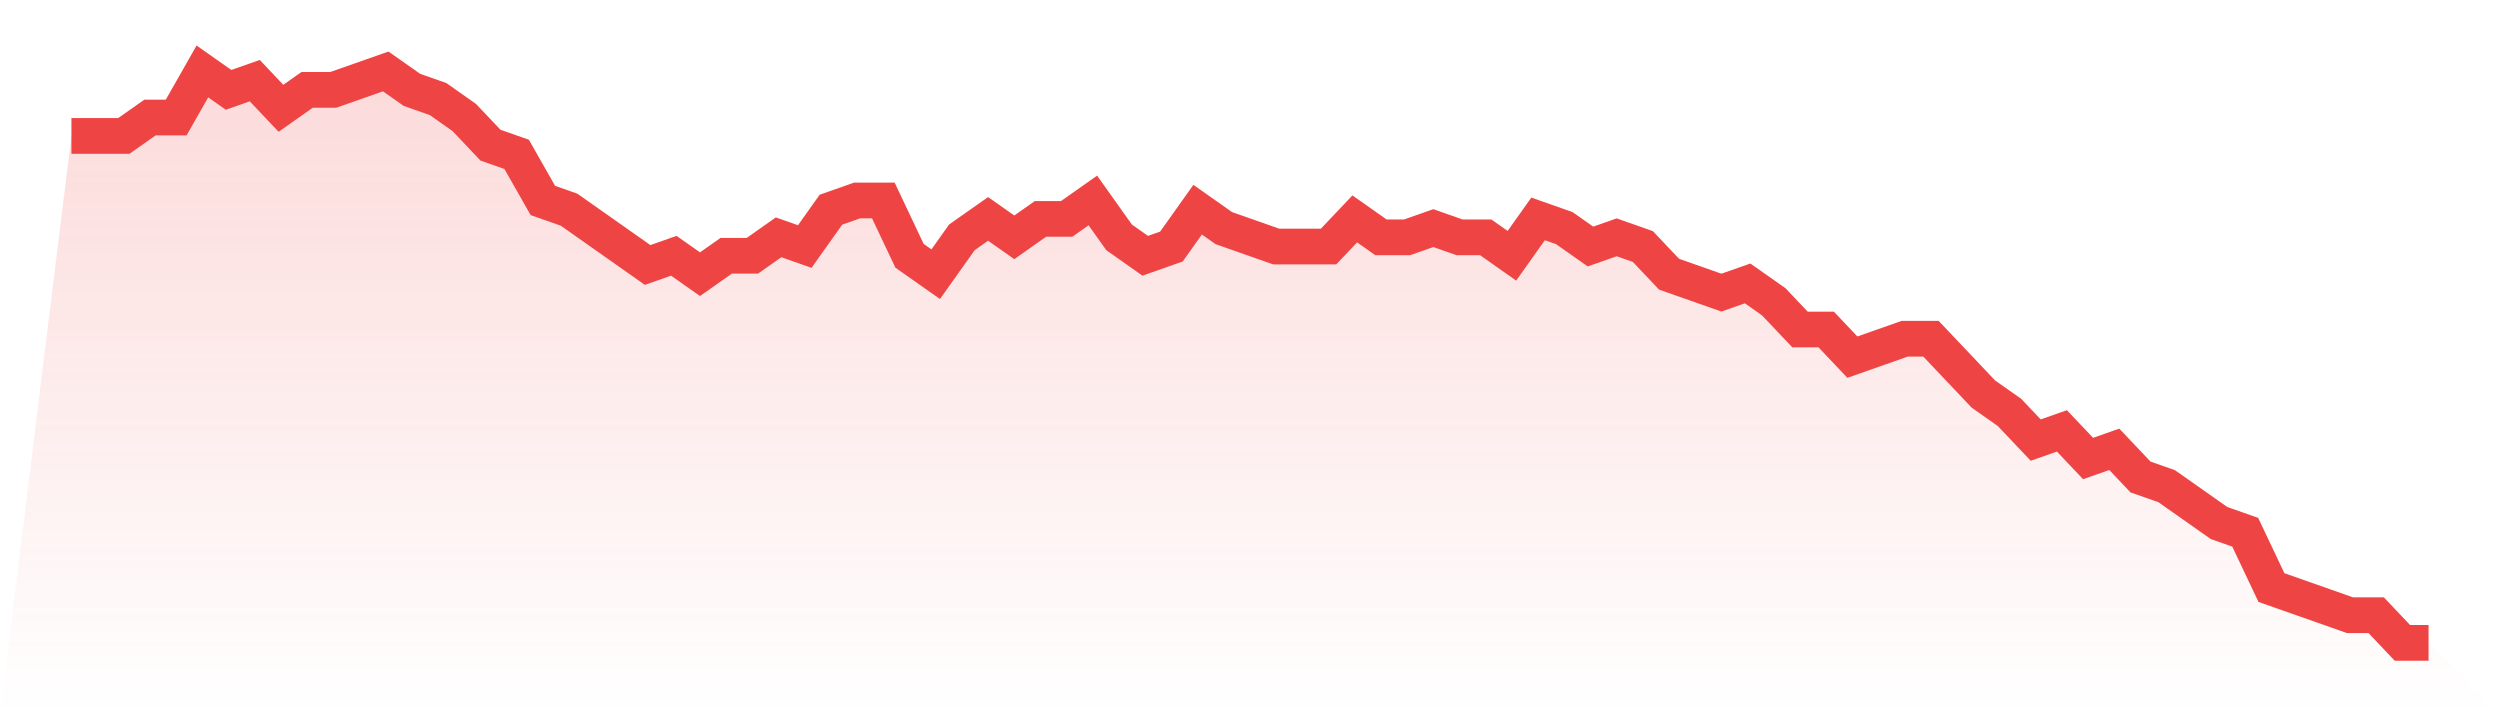
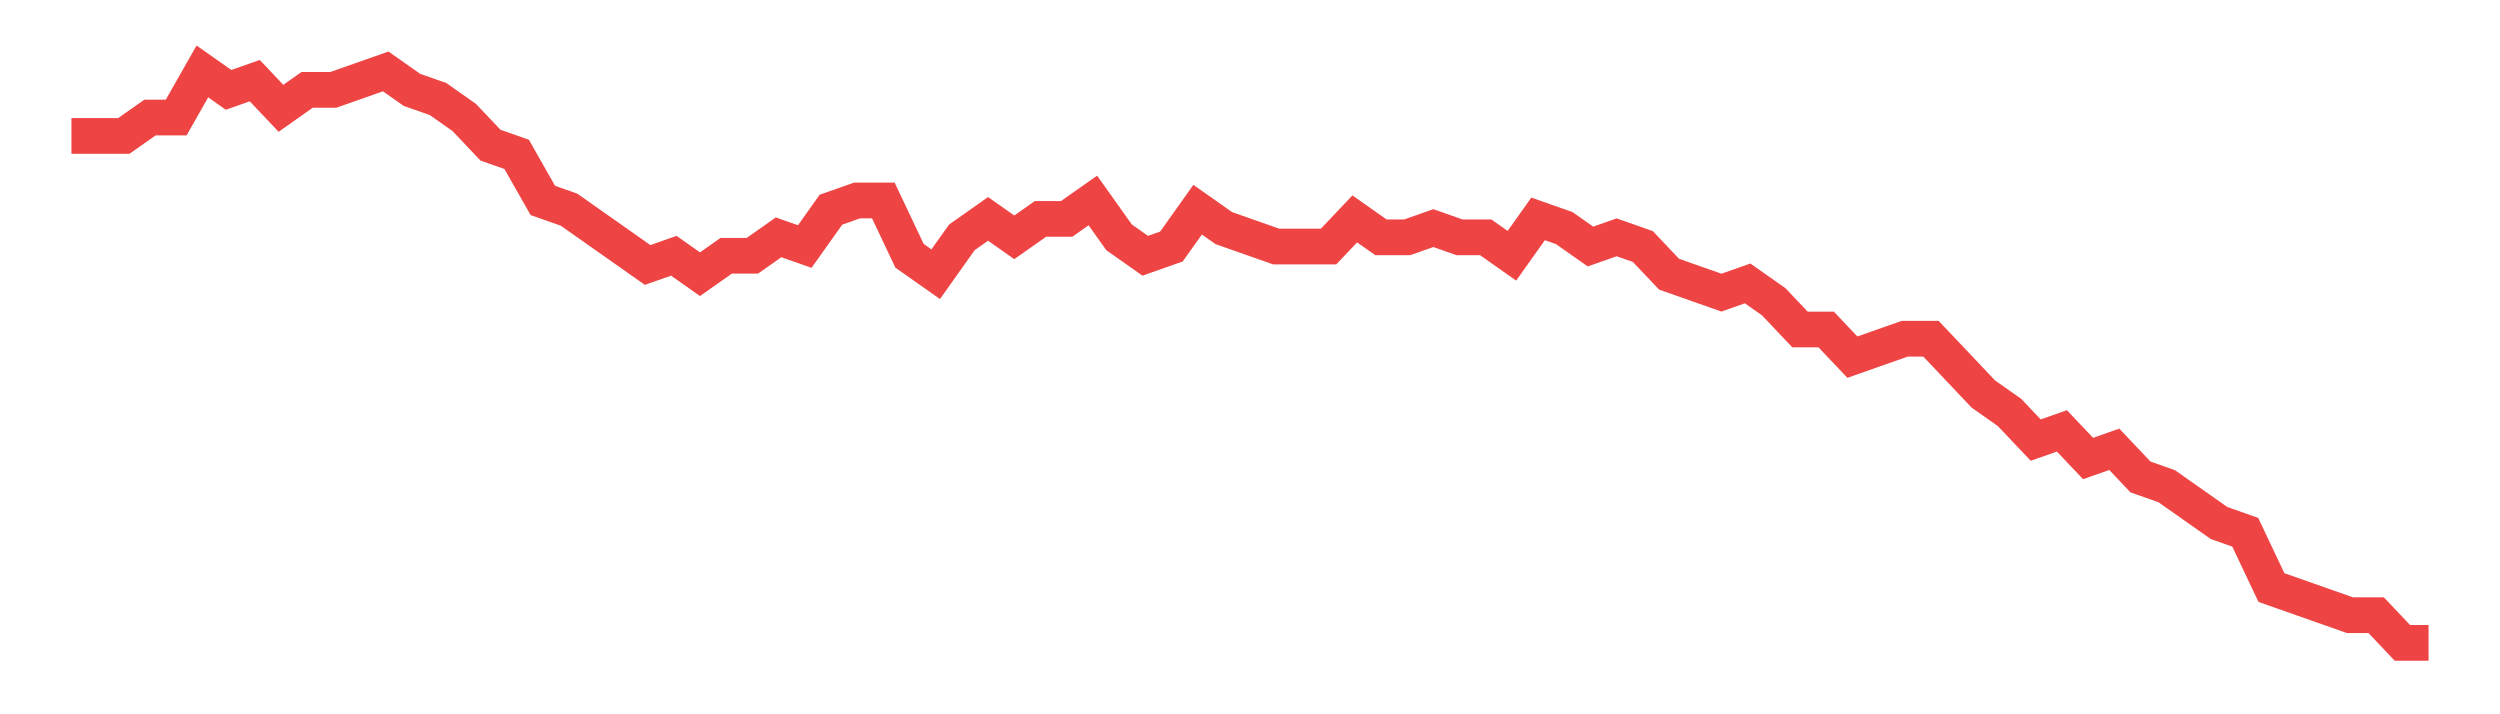
<svg xmlns="http://www.w3.org/2000/svg" viewBox="0 0 140 40">
  <defs>
    <linearGradient id="gradient" x1="0" x2="0" y1="0" y2="1">
      <stop offset="0%" stop-color="#ef4444" stop-opacity="0.2" />
      <stop offset="100%" stop-color="#ef4444" stop-opacity="0" />
    </linearGradient>
  </defs>
-   <path d="M4,7.613 L4,7.613 L5.467,7.613 L6.933,7.613 L8.4,6.581 L9.867,6.581 L11.333,4 L12.8,5.032 L14.267,4.516 L15.733,6.065 L17.2,5.032 L18.667,5.032 L20.133,4.516 L21.6,4 L23.067,5.032 L24.533,5.548 L26,6.581 L27.467,8.129 L28.933,8.645 L30.4,11.226 L31.867,11.742 L33.333,12.774 L34.8,13.806 L36.267,14.839 L37.733,14.323 L39.2,15.355 L40.667,14.323 L42.133,14.323 L43.6,13.29 L45.067,13.806 L46.533,11.742 L48,11.226 L49.467,11.226 L50.933,14.323 L52.4,15.355 L53.867,13.29 L55.333,12.258 L56.8,13.29 L58.267,12.258 L59.733,12.258 L61.2,11.226 L62.667,13.29 L64.133,14.323 L65.6,13.806 L67.067,11.742 L68.533,12.774 L70,13.29 L71.467,13.806 L72.933,13.806 L74.4,13.806 L75.867,12.258 L77.333,13.29 L78.8,13.29 L80.267,12.774 L81.733,13.29 L83.2,13.29 L84.667,14.323 L86.133,12.258 L87.6,12.774 L89.067,13.806 L90.533,13.29 L92,13.806 L93.467,15.355 L94.933,15.871 L96.4,16.387 L97.867,15.871 L99.333,16.903 L100.8,18.452 L102.267,18.452 L103.733,20 L105.2,19.484 L106.667,18.968 L108.133,18.968 L109.6,20.516 L111.067,22.065 L112.533,23.097 L114,24.645 L115.467,24.129 L116.933,25.677 L118.4,25.161 L119.867,26.71 L121.333,27.226 L122.8,28.258 L124.267,29.29 L125.733,29.806 L127.2,32.903 L128.667,33.419 L130.133,33.935 L131.6,34.452 L133.067,34.452 L134.533,36 L136,36 L140,40 L0,40 z" fill="url(#gradient)" />
  <path d="M4,7.613 L4,7.613 L5.467,7.613 L6.933,7.613 L8.4,6.581 L9.867,6.581 L11.333,4 L12.8,5.032 L14.267,4.516 L15.733,6.065 L17.2,5.032 L18.667,5.032 L20.133,4.516 L21.6,4 L23.067,5.032 L24.533,5.548 L26,6.581 L27.467,8.129 L28.933,8.645 L30.4,11.226 L31.867,11.742 L33.333,12.774 L34.8,13.806 L36.267,14.839 L37.733,14.323 L39.2,15.355 L40.667,14.323 L42.133,14.323 L43.6,13.29 L45.067,13.806 L46.533,11.742 L48,11.226 L49.467,11.226 L50.933,14.323 L52.4,15.355 L53.867,13.29 L55.333,12.258 L56.8,13.29 L58.267,12.258 L59.733,12.258 L61.2,11.226 L62.667,13.29 L64.133,14.323 L65.6,13.806 L67.067,11.742 L68.533,12.774 L70,13.29 L71.467,13.806 L72.933,13.806 L74.4,13.806 L75.867,12.258 L77.333,13.29 L78.8,13.29 L80.267,12.774 L81.733,13.29 L83.2,13.29 L84.667,14.323 L86.133,12.258 L87.6,12.774 L89.067,13.806 L90.533,13.29 L92,13.806 L93.467,15.355 L94.933,15.871 L96.4,16.387 L97.867,15.871 L99.333,16.903 L100.8,18.452 L102.267,18.452 L103.733,20 L105.2,19.484 L106.667,18.968 L108.133,18.968 L109.6,20.516 L111.067,22.065 L112.533,23.097 L114,24.645 L115.467,24.129 L116.933,25.677 L118.4,25.161 L119.867,26.71 L121.333,27.226 L122.8,28.258 L124.267,29.29 L125.733,29.806 L127.2,32.903 L128.667,33.419 L130.133,33.935 L131.6,34.452 L133.067,34.452 L134.533,36 L136,36" fill="none" stroke="#ef4444" stroke-width="2" />
</svg>